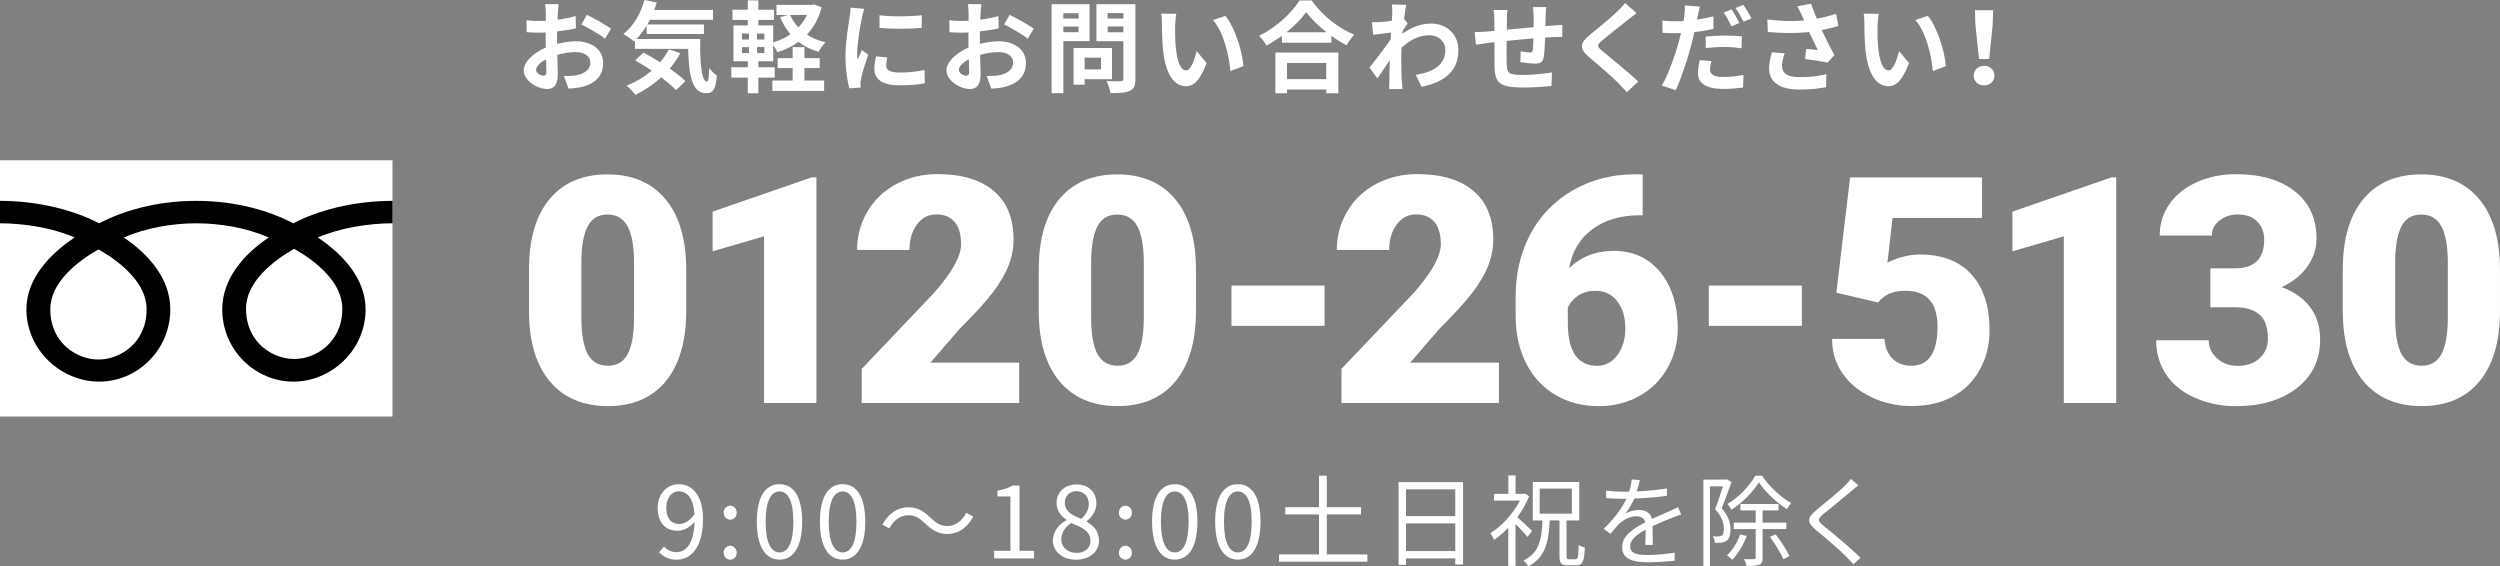
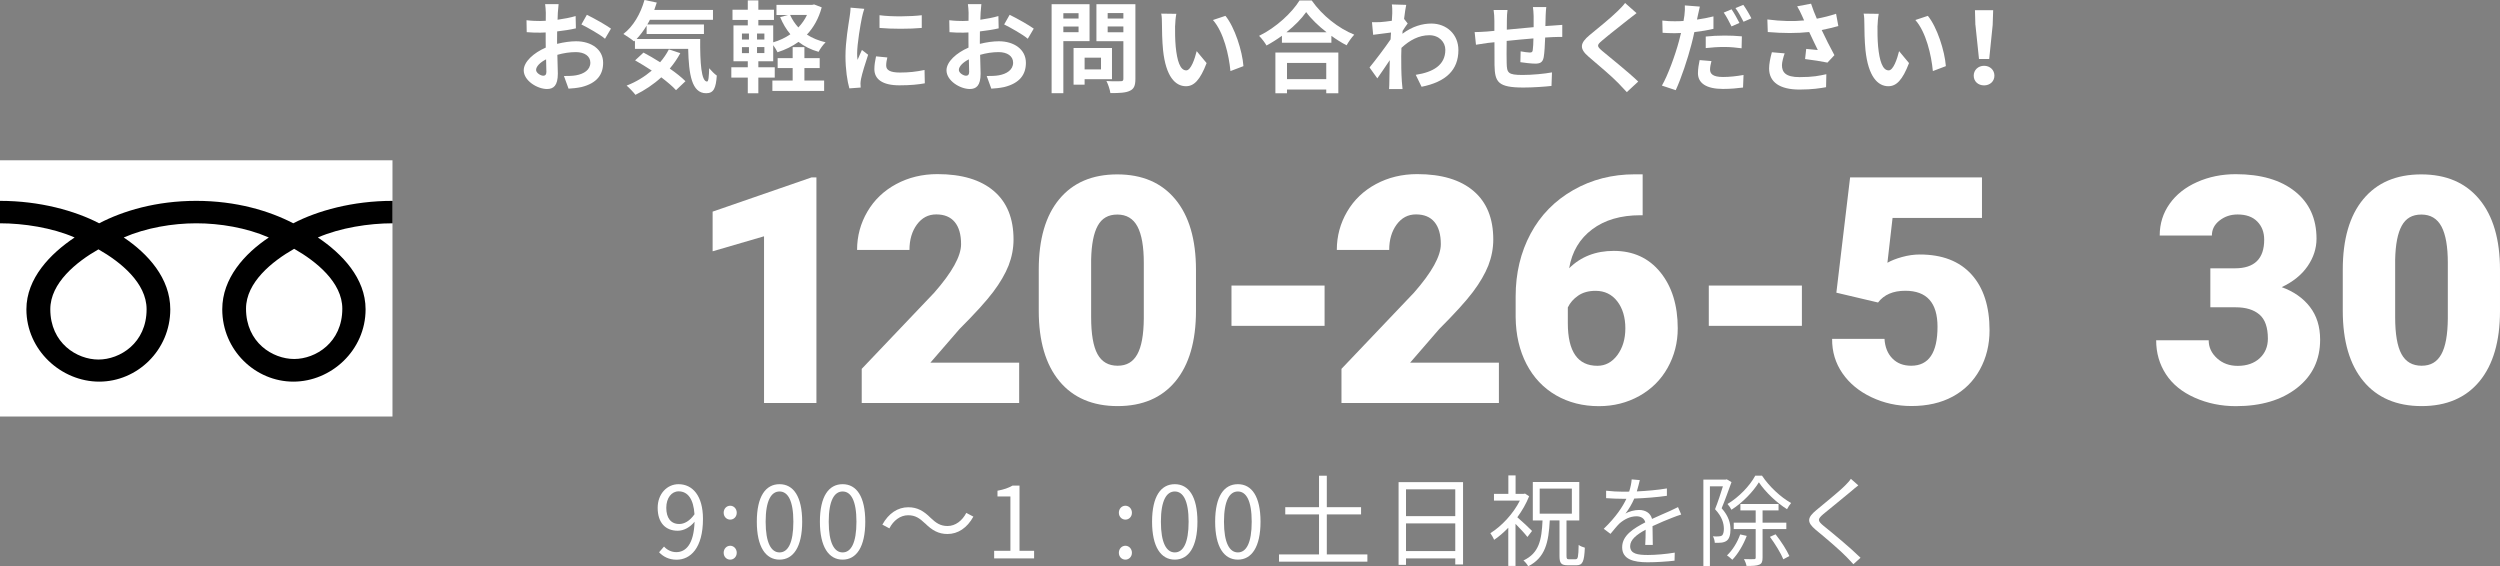
<svg xmlns="http://www.w3.org/2000/svg" id="_イヤー_2" viewBox="0 0 359.83 81.5">
  <rect x="0" y="0" width="359.83" height="81.5" fill="#808080" stroke="none" />
  <defs>
    <style>.cls-1{fill:#fff;}</style>
  </defs>
  <g id="_イヤー_1-2">
    <g>
      <g>
        <g id="_ートワーク_28">
          <g>
            <rect class="cls-1" y="23.07" width="56.49" height="36.88" />
            <path d="M14.17,51.75c-3.09,0-6.93-2.36-6.93-7.24,0-3.78,3.75-6.81,6.93-8.62,3.18,1.81,6.93,4.83,6.93,8.62,0,4.88-3.84,7.24-6.93,7.24m21.24-7.32c0-3.79,3.75-6.81,6.93-8.62,3.18,1.81,6.93,4.83,6.93,8.62,0,4.87-3.84,7.24-6.93,7.24s-6.93-2.36-6.93-7.24m21.08-15.52c-5.74,0-10.83,1.43-14.28,3.23-3.46-1.8-8.23-3.23-13.97-3.23s-10.51,1.43-13.97,3.23c-3.45-1.8-8.53-3.23-14.27-3.23v3.23c3.39,0,7.51,.63,10.74,2.04-3.49,2.33-6.94,5.87-6.94,10.34,0,5.9,5.03,10.41,10.48,10.41s10.23-4.51,10.23-10.41c0-4.47-3.21-8-6.7-10.34,3.23-1.4,7.04-2.04,10.44-2.04s7.2,.63,10.44,2.04c-3.49,2.33-6.7,5.87-6.7,10.34,0,5.9,4.78,10.41,10.23,10.41s10.4-4.51,10.4-10.41c0-4.47-3.38-8-6.87-10.34,3.23-1.4,7.36-2.04,10.75-2.04v-3.23Z" />
          </g>
        </g>
        <g>
-           <path class="cls-1" d="M98.77,44.73c0,4.39-.99,7.77-2.95,10.15-1.97,2.38-4.75,3.57-8.33,3.57s-6.41-1.2-8.38-3.59c-1.98-2.39-2.97-5.77-2.97-10.12v-5.93c0-4.38,.98-7.77,2.95-10.14,1.97-2.38,4.75-3.57,8.35-3.57s6.38,1.2,8.36,3.59c1.98,2.39,2.97,5.78,2.97,10.15v5.91Zm-7.51-6.89c0-2.33-.3-4.08-.91-5.23-.61-1.15-1.58-1.73-2.9-1.73s-2.23,.54-2.82,1.61-.9,2.69-.95,4.86v8.29c0,2.42,.3,4.2,.91,5.32,.61,1.12,1.58,1.68,2.9,1.68s2.22-.55,2.83-1.64c.61-1.09,.92-2.81,.94-5.14v-8.03Z" />
          <path class="cls-1" d="M117.51,58h-7.54v-23.99l-7.4,2.16v-5.71l14.25-4.93h.69V58Z" />
          <path class="cls-1" d="M146.69,58h-22.66v-4.91l10.44-10.97c2.57-2.93,3.86-5.25,3.86-6.98,0-1.4-.31-2.46-.92-3.19-.61-.73-1.49-1.09-2.65-1.09s-2.07,.49-2.79,1.46c-.71,.97-1.07,2.19-1.07,3.65h-7.54c0-1.99,.5-3.83,1.49-5.52s2.38-3.01,4.15-3.96c1.77-.95,3.75-1.43,5.93-1.43,3.51,0,6.21,.81,8.11,2.43,1.9,1.62,2.84,3.95,2.84,6.98,0,1.28-.24,2.52-.71,3.74-.48,1.21-1.22,2.48-2.22,3.81-1,1.33-2.62,3.11-4.85,5.34l-4.19,4.84h12.78v5.8Z" />
          <path class="cls-1" d="M172.14,44.73c0,4.39-.99,7.77-2.95,10.15-1.97,2.38-4.75,3.57-8.33,3.57s-6.41-1.2-8.38-3.59c-1.98-2.39-2.97-5.77-2.97-10.12v-5.93c0-4.38,.98-7.77,2.95-10.14,1.97-2.38,4.75-3.57,8.35-3.57s6.38,1.2,8.36,3.59c1.98,2.39,2.97,5.78,2.97,10.15v5.91Zm-7.51-6.89c0-2.33-.3-4.08-.91-5.23-.61-1.15-1.58-1.73-2.9-1.73s-2.23,.54-2.82,1.61-.9,2.69-.95,4.86v8.29c0,2.42,.3,4.2,.91,5.32,.61,1.12,1.58,1.68,2.9,1.68s2.22-.55,2.83-1.64c.61-1.09,.92-2.81,.94-5.14v-8.03Z" />
          <path class="cls-1" d="M190.65,46.9h-13.4v-5.8h13.4v5.8Z" />
          <path class="cls-1" d="M215.74,58h-22.66v-4.91l10.44-10.97c2.57-2.93,3.86-5.25,3.86-6.98,0-1.4-.31-2.46-.92-3.19-.61-.73-1.49-1.09-2.65-1.09s-2.07,.49-2.79,1.46c-.71,.97-1.07,2.19-1.07,3.65h-7.54c0-1.99,.5-3.83,1.49-5.52s2.38-3.01,4.15-3.96c1.77-.95,3.75-1.43,5.93-1.43,3.51,0,6.21,.81,8.11,2.43,1.9,1.62,2.84,3.95,2.84,6.98,0,1.28-.24,2.52-.71,3.74-.48,1.21-1.22,2.48-2.22,3.81-1,1.33-2.62,3.11-4.85,5.34l-4.19,4.84h12.78v5.8Z" />
          <path class="cls-1" d="M236.43,25.07v5.91h-.33c-2.81,0-5.12,.67-6.92,2.02-1.81,1.35-2.92,3.21-3.33,5.61,1.69-1.67,3.83-2.5,6.42-2.5,2.81,0,5.05,1.03,6.71,3.08s2.5,4.74,2.5,8.07c0,2.07-.49,3.96-1.46,5.69-.97,1.73-2.33,3.07-4.08,4.05-1.75,.97-3.68,1.46-5.81,1.46-2.3,0-4.36-.52-6.18-1.57-1.81-1.05-3.23-2.55-4.24-4.49-1.01-1.95-1.53-4.19-1.56-6.73v-3.01c0-3.34,.72-6.35,2.15-9.02,1.43-2.67,3.48-4.76,6.14-6.28,2.66-1.52,5.61-2.27,8.85-2.27h1.14Zm-6.78,16.79c-1,0-1.83,.23-2.5,.69-.67,.46-1.17,1.03-1.49,1.7v2.25c0,4.1,1.42,6.15,4.26,6.15,1.14,0,2.1-.51,2.87-1.54,.76-1.03,1.15-2.31,1.15-3.86s-.39-2.89-1.17-3.89-1.82-1.5-3.11-1.5Z" />
          <path class="cls-1" d="M259.35,46.9h-13.4v-5.8h13.4v5.8Z" />
          <path class="cls-1" d="M264.31,42.14l1.98-16.61h18.98v5.84h-12.87l-.74,6.45c.54-.31,1.24-.59,2.11-.83,.87-.24,1.72-.36,2.55-.36,3.23,0,5.71,.96,7.44,2.87s2.6,4.59,2.6,8.04c0,2.08-.46,3.96-1.39,5.65s-2.23,2.98-3.91,3.89c-1.68,.91-3.67,1.36-5.95,1.36-2.04,0-3.95-.42-5.73-1.26-1.78-.84-3.18-1.99-4.19-3.45s-1.51-3.12-1.49-4.96h7.54c.07,1.19,.45,2.13,1.14,2.83s1.58,1.04,2.7,1.04c2.53,0,3.79-1.87,3.79-5.61,0-3.46-1.55-5.18-4.64-5.18-1.75,0-3.06,.56-3.92,1.69l-5.98-1.41Z" />
-           <path class="cls-1" d="M304.59,58h-7.54v-23.99l-7.4,2.16v-5.71l14.25-4.93h.69V58Z" />
          <path class="cls-1" d="M318.13,38.62h3.55c2.81,0,4.21-1.38,4.21-4.12,0-1.07-.33-1.94-1-2.62s-1.61-1.01-2.83-1.01c-1,0-1.86,.29-2.6,.87-.74,.58-1.1,1.3-1.1,2.16h-7.51c0-1.71,.48-3.23,1.43-4.57,.95-1.34,2.27-2.38,3.96-3.13,1.69-.75,3.54-1.13,5.56-1.13,3.61,0,6.45,.83,8.52,2.48s3.1,3.92,3.1,6.8c0,1.4-.43,2.72-1.28,3.96s-2.1,2.25-3.73,3.02c1.72,.62,3.08,1.57,4.06,2.84,.98,1.27,1.47,2.84,1.47,4.72,0,2.9-1.11,5.22-3.34,6.96-2.23,1.74-5.16,2.61-8.79,2.61-2.13,0-4.1-.41-5.92-1.22-1.82-.81-3.2-1.93-4.14-3.37s-1.41-3.07-1.41-4.89h7.56c0,1,.4,1.86,1.2,2.59s1.79,1.09,2.97,1.09c1.32,0,2.38-.37,3.17-1.1s1.18-1.68,1.18-2.82c0-1.63-.41-2.79-1.23-3.48s-1.95-1.03-3.39-1.03h-3.66v-5.6Z" />
          <path class="cls-1" d="M359.83,44.73c0,4.39-.99,7.77-2.95,10.15-1.97,2.38-4.75,3.57-8.33,3.57s-6.41-1.2-8.38-3.59c-1.98-2.39-2.97-5.77-2.97-10.12v-5.93c0-4.38,.98-7.77,2.95-10.14,1.97-2.38,4.75-3.57,8.35-3.57s6.38,1.2,8.36,3.59c1.98,2.39,2.97,5.78,2.97,10.15v5.91Zm-7.51-6.89c0-2.33-.3-4.08-.91-5.23-.61-1.15-1.58-1.73-2.9-1.73s-2.23,.54-2.82,1.61-.9,2.69-.95,4.86v8.29c0,2.42,.3,4.2,.91,5.32,.61,1.12,1.58,1.68,2.9,1.68s2.22-.55,2.83-1.64c.61-1.09,.92-2.81,.94-5.14v-8.03Z" />
        </g>
      </g>
      <g>
        <path class="cls-1" d="M80.2,6.31c.96-.24,1.93-.37,2.72-.37,2.17,0,3.89,1.16,3.89,3.1,0,1.67-.87,2.93-3.12,3.49-.66,.14-1.3,.2-1.86,.23l-.66-1.82c.64,0,1.24-.01,1.74-.1,1.14-.2,2.06-.79,2.06-1.82,0-.96-.86-1.52-2.09-1.52-.87,0-1.79,.14-2.66,.39,.03,1.13,.07,2.22,.07,2.7,0,1.76-.64,2.22-1.56,2.22-1.39,0-3.35-1.19-3.35-2.69,0-1.24,1.44-2.52,3.17-3.27-.01-.33-.01-.66-.01-.99v-1.19c-.27,.01-.53,.03-.76,.03-.64,0-1.36-.01-1.97-.07l-.03-1.72c.83,.1,1.44,.11,1.96,.11,.26,0,.53-.01,.81-.03,.01-.5,.01-.92,.01-1.16,0-.3-.06-.99-.1-1.24h1.94c-.03,.26-.09,.87-.11,1.23-.01,.31-.03,.66-.04,1.02,.93-.13,1.86-.31,2.6-.53l.04,1.77c-.8,.19-1.77,.33-2.7,.44-.01,.43-.01,.86-.01,1.27v.5Zm-1.56,3.97c0-.36-.01-1-.04-1.74-.87,.44-1.44,1.03-1.44,1.53,0,.43,.66,.83,1.03,.83,.26,0,.46-.13,.46-.61Zm5.83-8.15c1.09,.53,2.73,1.46,3.47,1.99l-.86,1.46c-.67-.59-2.52-1.63-3.4-2.06l.79-1.39Z" />
        <path class="cls-1" d="M100.78,5.61c-.03,3.43,.16,6.13,.99,6.13,.21-.01,.27-.76,.3-1.92,.33,.39,.76,.82,1.1,1.06-.13,1.79-.43,2.54-1.53,2.54-2.09,0-2.5-2.73-2.59-6.39h-7.66v-1.19l-.13,.12c-.33-.29-1.13-.83-1.54-1.07,1.42-1.07,2.49-2.92,3.04-4.89l1.77,.37c-.12,.36-.23,.71-.36,1.06h8.45v1.42h-9.08c-.11,.23-.24,.46-.37,.67h8.15v1.37h-8.25v-1.2c-.44,.73-.93,1.37-1.44,1.92h9.15Zm-2.86,2.04c-.43,.79-.93,1.53-1.52,2.22,.9,.62,1.7,1.26,2.26,1.82l-1.36,1.29c-.5-.56-1.26-1.19-2.12-1.85-1.13,1.03-2.4,1.87-3.72,2.52-.27-.36-.9-1.02-1.27-1.33,1.33-.51,2.56-1.26,3.62-2.16-.82-.54-1.64-1.04-2.4-1.47l1.21-1.12c.74,.39,1.57,.87,2.39,1.39,.5-.57,.92-1.19,1.26-1.85l1.64,.54Z" />
        <path class="cls-1" d="M118.27,1.06c-.44,1.62-1.17,2.9-2.13,3.92,.77,.5,1.67,.87,2.69,1.11-.36,.33-.8,.96-1.01,1.37-1.12-.31-2.07-.8-2.89-1.43-.89,.64-1.9,1.13-3.02,1.49-.13-.29-.39-.69-.62-1.02v2.32h-2.14v.86h2.36v1.49h-2.36v2.25h-1.52v-2.25h-2.37v-1.49h2.37v-.86h-2.06V3.66h2.06v-.79h-2.2V1.4h2.2V.06h1.52V1.4h2.25v1.47h-2.25v.79h2.14v2.43c.9-.26,1.75-.66,2.47-1.16-.6-.71-1.09-1.54-1.47-2.47l1.13-.3h-1.66V.7h5.13l.29-.06,1.09,.42Zm-11.48,4.63h1.01v-.86h-1.01v.86Zm0,1.96h1.01v-.87h-1.01v.87Zm3.23-2.82h-1.06v.86h1.06v-.86Zm0,1.94h-1.06v.87h1.06v-.87Zm5.76,4.82h2.84v1.5h-7.45v-1.5h2.92v-1.79h-2.16v-1.43h2.16v-1.59h1.69v1.59h2.2v1.43h-2.2v1.79Zm-2.06-9.44c.3,.66,.7,1.27,1.19,1.8,.5-.53,.93-1.13,1.24-1.8h-2.43Z" />
        <path class="cls-1" d="M124.4,1.26c-.11,.29-.29,1-.34,1.26-.2,.94-.69,3.77-.69,5.19,0,.27,.01,.61,.06,.91,.2-.5,.43-.97,.63-1.43l.89,.69c-.4,1.19-.87,2.72-1.02,3.47-.04,.2-.08,.51-.08,.66,.01,.16,.01,.39,.03,.59l-1.63,.12c-.29-.99-.56-2.72-.56-4.63,0-2.13,.43-4.52,.59-5.6,.06-.4,.14-.94,.14-1.39l1.99,.17Zm3.32,6.99c-.11,.46-.17,.8-.17,1.19,0,.63,.54,1,1.97,1,1.27,0,2.32-.11,3.55-.37l.04,1.92c-.92,.17-2.06,.29-3.66,.29-2.45,0-3.6-.89-3.6-2.33,0-.59,.1-1.19,.24-1.84l1.63,.16Zm4.95-6.06v1.83c-1.74,.16-4.3,.16-6.08,0v-1.83c1.73,.24,4.55,.19,6.08,0Z" />
        <path class="cls-1" d="M141.05,6.31c.96-.24,1.93-.37,2.72-.37,2.17,0,3.89,1.16,3.89,3.1,0,1.67-.87,2.93-3.12,3.49-.66,.14-1.3,.2-1.86,.23l-.66-1.82c.64,0,1.24-.01,1.74-.1,1.14-.2,2.06-.79,2.06-1.82,0-.96-.86-1.52-2.09-1.52-.87,0-1.79,.14-2.66,.39,.03,1.13,.07,2.22,.07,2.7,0,1.76-.64,2.22-1.56,2.22-1.39,0-3.35-1.19-3.35-2.69,0-1.24,1.44-2.52,3.17-3.27-.01-.33-.01-.66-.01-.99v-1.19c-.27,.01-.53,.03-.76,.03-.64,0-1.36-.01-1.97-.07l-.03-1.72c.83,.1,1.44,.11,1.96,.11,.26,0,.53-.01,.81-.03,.01-.5,.01-.92,.01-1.16,0-.3-.06-.99-.1-1.24h1.94c-.03,.26-.09,.87-.11,1.23-.01,.31-.03,.66-.04,1.02,.93-.13,1.86-.31,2.6-.53l.04,1.77c-.8,.19-1.77,.33-2.7,.44-.01,.43-.01,.86-.01,1.27v.5Zm-1.56,3.97c0-.36-.01-1-.04-1.74-.87,.44-1.44,1.03-1.44,1.53,0,.43,.66,.83,1.03,.83,.26,0,.46-.13,.46-.61Zm5.83-8.15c1.09,.53,2.73,1.46,3.47,1.99l-.86,1.46c-.67-.59-2.52-1.63-3.4-2.06l.79-1.39Z" />
        <path class="cls-1" d="M153.05,5.92v7.49h-1.69V.6h5.46V5.92h-3.77Zm0-4.02v.77h2.19v-.77h-2.19Zm2.19,2.73v-.81h-2.19v.81h2.19Zm.87,6.76v.8h-1.59V6.91h5.53v4.49h-3.95Zm0-3.09v1.69h2.36v-1.69h-2.36Zm7.31,3.07c0,.94-.2,1.43-.8,1.7-.59,.29-1.49,.33-2.8,.33-.06-.49-.33-1.29-.57-1.74,.83,.06,1.8,.04,2.07,.03,.27,0,.37-.09,.37-.34V5.93h-3.88V.6h5.61V11.38Zm-3.99-9.49v.79h2.26v-.79h-2.26Zm2.26,2.76v-.83h-2.26v.83h2.26Z" />
        <path class="cls-1" d="M169.13,3.7c-.01,.92,0,1.99,.09,3,.2,2.04,.63,3.43,1.52,3.43,.67,0,1.23-1.66,1.5-2.77l1.43,1.72c-.94,2.46-1.83,3.33-2.97,3.33-1.54,0-2.9-1.4-3.3-5.2-.13-1.3-.16-2.95-.16-3.82,0-.4-.01-1-.1-1.43l2.17,.03c-.1,.5-.17,1.33-.17,1.71Zm9.84,5.82l-1.87,.71c-.21-2.27-.97-5.6-2.52-7.35l1.8-.6c1.34,1.64,2.43,5.06,2.59,7.23Z" />
        <path class="cls-1" d="M188.8,.07c1.53,2.19,3.85,4,6.12,4.92-.41,.44-.8,1-1.1,1.53-.73-.37-1.47-.84-2.19-1.36v.99h-7.12v-1c-.7,.51-1.46,.99-2.22,1.4-.23-.42-.7-1.03-1.07-1.39,2.46-1.19,4.75-3.35,5.82-5.09h1.76Zm-5.23,7.49h9.06v5.86h-1.74v-.53h-5.65v.53h-1.67V7.56Zm7.36-2.92c-1.19-.93-2.25-1.96-2.93-2.9-.67,.96-1.67,1.97-2.84,2.9h5.78Zm-5.69,4.42v2.33h5.65v-2.33h-5.65Z" />
        <path class="cls-1" d="M202.61,3.38c-.19,.24-.49,.7-.73,1.07-.01,.14-.01,.27-.03,.41,1.43-1.07,2.89-1.47,4.16-1.47,2.19,0,3.9,1.54,3.9,3.82,0,2.86-1.79,4.58-5.3,5.28l-.84-1.72c2.49-.38,4.26-1.39,4.26-3.6,0-1.1-.89-2.1-2.3-2.1-1.5,0-2.83,.71-4.02,1.82-.01,.4-.03,.8-.03,1.17,0,1.16,0,2.34,.09,3.67,.01,.26,.07,.77,.1,1.09h-1.94c.03-.3,.04-.81,.04-1.04,.03-1.1,.03-1.92,.06-3.12-.6,.9-1.3,1.93-1.79,2.62l-1.12-1.57c.8-.97,2.23-2.86,3.03-4.04l.06-.99c-.69,.09-1.77,.23-2.57,.33l-.17-1.82c.4,.01,.73,.01,1.23-.01,.42-.03,1.03-.1,1.63-.19,.03-.53,.06-.93,.06-1.09,0-.4,.01-.83-.06-1.26l2.07,.06c-.09,.4-.2,1.13-.31,2.02l.53,.67Z" />
        <path class="cls-1" d="M222.56,1c-.04,.21-.07,.83-.09,1.22-.01,.56-.03,1.06-.04,1.53,.39-.03,.74-.06,1.07-.07,.39-.03,.94-.07,1.36-.1v1.74c-.24-.01-.99,0-1.37,.02-.3,.01-.67,.03-1.09,.06-.04,1.07-.1,2.23-.21,2.83-.14,.74-.5,.93-1.23,.93-.5,0-1.63-.13-2.13-.21l.04-1.56c.44,.08,1.01,.17,1.3,.17s.4-.06,.44-.33c.06-.39,.09-1.03,.1-1.7-1.24,.1-2.63,.23-3.85,.36-.01,1.3-.03,2.6,0,3.2,.04,1.39,.16,1.7,2.29,1.7,1.39,0,3.17-.17,4.23-.37l-.07,1.95c-.96,.11-2.69,.23-4.03,.23-3.67,0-4.12-.77-4.17-3.22-.01-.6-.01-1.97-.01-3.3l-.96,.1c-.44,.06-1.33,.2-1.7,.26l-.19-1.82c.4,0,1.06-.03,1.77-.08l1.07-.1v-1.43c0-.59-.04-1.07-.11-1.57h2c-.06,.47-.09,.87-.09,1.47,0,.33,0,.8-.01,1.36,1.2-.11,2.57-.24,3.86-.36v-1.6c0-.36-.06-1.03-.1-1.29h1.92Z" />
        <path class="cls-1" d="M235.54,1.9c-.44,.33-.92,.7-1.24,.96-.92,.74-2.79,2.19-3.73,3-.76,.64-.74,.8,.03,1.46,1.06,.9,3.79,3.06,5.19,4.42l-1.64,1.52c-.4-.44-.84-.89-1.24-1.31-.77-.82-2.93-2.66-4.23-3.76-1.4-1.19-1.29-1.97,.13-3.15,1.1-.9,3.04-2.47,4-3.42,.4-.38,.86-.86,1.09-1.19l1.66,1.47Z" />
        <path class="cls-1" d="M246.62,4.15c-.84,.2-1.8,.36-2.75,.47-.13,.6-.27,1.23-.43,1.81-.51,1.99-1.47,4.88-2.25,6.55l-1.99-.66c.84-1.43,1.92-4.39,2.45-6.38,.1-.39,.21-.79,.3-1.19-.33,.01-.64,.03-.93,.03-.69,0-1.22-.03-1.72-.06l-.04-1.76c.73,.09,1.2,.1,1.79,.1,.42,0,.83-.01,1.26-.04,.06-.3,.1-.59,.13-.8,.07-.53,.09-1.1,.06-1.44l2.16,.17c-.1,.4-.23,1.03-.3,1.34l-.11,.53c.8-.11,1.6-.27,2.37-.46v1.77Zm-.29,4.65c-.11,.42-.2,.87-.2,1.19,0,.61,.36,1.09,1.87,1.09,.94,0,1.93-.11,2.95-.29l-.07,1.81c-.8,.1-1.76,.2-2.89,.2-2.39,0-3.6-.83-3.6-2.26,0-.66,.13-1.34,.24-1.89l1.7,.14Zm-.83-3.54c.79-.09,1.8-.14,2.72-.14,.8,0,1.66,.03,2.49,.11l-.04,1.72c-.7-.09-1.57-.19-2.43-.19-.99,0-1.84,.06-2.73,.16v-1.66Zm3.72-1.46c-.29-.59-.73-1.44-1.12-1.99l1.13-.47c.36,.53,.87,1.43,1.13,1.96l-1.14,.5Zm1.7-3.1c.39,.54,.92,1.44,1.16,1.94l-1.13,.49c-.3-.6-.76-1.43-1.16-1.97l1.13-.46Z" />
        <path class="cls-1" d="M264.6,3.75c-.71,.2-1.54,.4-2.4,.57,.54,1.14,1.21,2.49,1.83,3.62l-1,1.07c-.77-.16-2.17-.39-3.22-.51l.16-1.46c.47,.04,1.24,.13,1.67,.16-.34-.71-.83-1.7-1.24-2.59-1.73,.19-3.72,.19-5.96,0l-.06-1.81c2.03,.26,3.79,.29,5.29,.14-.11-.23-.21-.46-.3-.67-.26-.57-.4-.86-.7-1.36l2-.38c.24,.74,.51,1.42,.83,2.16,.99-.19,1.87-.41,2.77-.71l.33,1.79Zm-7.73,3.93c-.17,.46-.39,1.27-.39,1.69,0,1.03,.53,1.73,2.53,1.73s2.82-.2,3.86-.42l-.04,1.87c-.79,.14-1.97,.34-3.82,.34-2.85,0-4.38-1.07-4.38-3.04,0-.63,.17-1.52,.4-2.33l1.83,.16Z" />
        <path class="cls-1" d="M270.23,3.7c-.01,.92,0,1.99,.09,3,.2,2.04,.63,3.43,1.52,3.43,.67,0,1.23-1.66,1.5-2.77l1.43,1.72c-.94,2.46-1.83,3.33-2.97,3.33-1.54,0-2.9-1.4-3.3-5.2-.13-1.3-.16-2.95-.16-3.82,0-.4-.01-1-.1-1.43l2.17,.03c-.1,.5-.17,1.33-.17,1.71Zm9.84,5.82l-1.87,.71c-.21-2.27-.97-5.6-2.52-7.35l1.8-.6c1.34,1.64,2.43,5.06,2.59,7.23Z" />
        <path class="cls-1" d="M284.08,10.89c0-.81,.64-1.42,1.49-1.42s1.49,.6,1.49,1.42-.64,1.4-1.49,1.4-1.49-.57-1.49-1.4Zm.24-7.29l-.06-2.13h2.62l-.07,2.13-.5,4.89h-1.47l-.51-4.89Z" />
      </g>
      <g>
        <path class="cls-1" d="M95.58,78.67c.44,.5,1.09,.8,1.76,.8,1.36,0,2.53-1.12,2.63-4.38-.63,.79-1.53,1.3-2.42,1.3-1.75,0-2.89-1.13-2.89-3.3,0-2.03,1.37-3.4,3-3.4,2.02,0,3.52,1.66,3.52,4.99,0,4.25-1.83,5.88-3.8,5.88-1.13,0-1.93-.46-2.52-1.07l.71-.82Zm4.38-4.65c-.14-2.16-.94-3.3-2.29-3.3-1,0-1.77,.94-1.77,2.37s.63,2.33,1.87,2.33c.7,0,1.49-.4,2.19-1.4Z" />
        <path class="cls-1" d="M104.16,73.8c0-.6,.43-1.01,.94-1.01s.94,.42,.94,1.01-.43,.99-.94,.99-.94-.41-.94-.99Zm0,5.76c0-.59,.43-1.01,.94-1.01s.94,.43,.94,1.01-.43,.99-.94,.99-.94-.4-.94-.99Z" />
        <path class="cls-1" d="M108.93,75.09c0-3.65,1.27-5.4,3.27-5.4s3.26,1.77,3.26,5.4-1.27,5.46-3.26,5.46-3.27-1.82-3.27-5.46Zm5.26,0c0-3.06-.8-4.35-1.99-4.35s-2,1.29-2,4.35,.8,4.42,2,4.42,1.99-1.33,1.99-4.42Z" />
        <path class="cls-1" d="M118.01,75.09c0-3.65,1.27-5.4,3.27-5.4s3.26,1.77,3.26,5.4-1.27,5.46-3.26,5.46-3.27-1.82-3.27-5.46Zm5.26,0c0-3.06-.8-4.35-1.99-4.35s-2,1.29-2,4.35,.8,4.42,2,4.42,1.99-1.33,1.99-4.42Z" />
        <path class="cls-1" d="M133.14,75.33c-.77-.73-1.39-1.17-2.43-1.17-1.13,0-2.12,.76-2.7,1.89l-1.01-.54c.9-1.63,2.22-2.5,3.73-2.5,1.3,0,2.22,.53,3.22,1.53,.77,.73,1.4,1.17,2.43,1.17,1.13,0,2.12-.76,2.7-1.89l1.02,.54c-.9,1.63-2.22,2.5-3.73,2.5-1.3,0-2.22-.54-3.22-1.53Z" />
        <path class="cls-1" d="M143.1,79.28h2.33v-7.82h-1.86v-.83c.93-.17,1.6-.41,2.17-.74h1v9.39h2.1v1.09h-5.75v-1.09Z" />
-         <path class="cls-1" d="M151.56,77.77c0-1.4,.97-2.37,1.93-2.89v-.07c-.77-.53-1.42-1.32-1.42-2.42,0-1.6,1.23-2.66,2.87-2.66,1.79,0,2.87,1.14,2.87,2.76,0,1.1-.77,2.04-1.4,2.53v.07c.92,.53,1.77,1.32,1.77,2.75,0,1.53-1.32,2.72-3.29,2.72s-3.35-1.17-3.35-2.79Zm5.39,.04c0-1.4-1.29-1.93-2.77-2.53-.84,.54-1.43,1.37-1.43,2.37,0,1.11,.93,1.93,2.19,1.93s2.02-.73,2.02-1.77Zm-.24-5.25c0-1.03-.66-1.87-1.79-1.87-.96,0-1.66,.69-1.66,1.7,0,1.26,1.13,1.8,2.36,2.29,.71-.63,1.09-1.34,1.09-2.12Z" />
        <path class="cls-1" d="M161.04,73.8c0-.6,.43-1.01,.94-1.01s.94,.42,.94,1.01-.43,.99-.94,.99-.94-.41-.94-.99Zm0,5.76c0-.59,.43-1.01,.94-1.01s.94,.43,.94,1.01-.43,.99-.94,.99-.94-.4-.94-.99Z" />
        <path class="cls-1" d="M165.82,75.09c0-3.65,1.27-5.4,3.27-5.4s3.26,1.77,3.26,5.4-1.27,5.46-3.26,5.46-3.27-1.82-3.27-5.46Zm5.26,0c0-3.06-.8-4.35-1.99-4.35s-2,1.29-2,4.35,.8,4.42,2,4.42,1.99-1.33,1.99-4.42Z" />
        <path class="cls-1" d="M174.9,75.09c0-3.65,1.27-5.4,3.27-5.4s3.26,1.77,3.26,5.4-1.27,5.46-3.26,5.46-3.27-1.82-3.27-5.46Zm5.26,0c0-3.06-.8-4.35-1.99-4.35s-2,1.29-2,4.35,.8,4.42,2,4.42,1.99-1.33,1.99-4.42Z" />
        <path class="cls-1" d="M196.81,79.8v1.04h-12.72v-1.04h5.76v-5.76h-4.86v-1.04h4.86v-4.53h1.12v4.53h4.93v1.04h-4.93v5.76h5.85Z" />
        <path class="cls-1" d="M210.58,69.39v11.85h-1.12v-.87h-7.09v.93h-1.07v-11.91h9.28Zm-8.21,1.04v3.86h7.09v-3.86h-7.09Zm7.09,8.89v-3.99h-7.09v3.99h7.09Z" />
        <path class="cls-1" d="M219.83,77.27c-.33-.44-1.09-1.26-1.7-1.87v6.06h-1.04v-5.5c-.67,.69-1.36,1.29-2.04,1.74-.1-.27-.39-.76-.54-.96,1.62-1,3.3-2.8,4.25-4.69h-3.73v-.97h2.07v-2.66h1.04v2.66h1.17l.19-.04,.59,.39c-.42,1.06-1.02,2.09-1.7,3.02,.63,.53,1.82,1.64,2.12,1.97l-.66,.86Zm6.96,3.22c.33,0,.39-.31,.43-2.06,.21,.17,.63,.33,.89,.4-.09,1.99-.31,2.53-1.2,2.53h-1.24c-1,0-1.21-.31-1.21-1.37v-5.09h-1.4c-.16,3.17-.64,5.35-3.1,6.61-.14-.26-.43-.64-.69-.84,2.26-1.06,2.62-2.95,2.75-5.76h-1.4v-5.53h6.69v5.53h-1.84v5.09c0,.43,.07,.5,.39,.5h.96Zm-5.18-6.56h4.63v-3.6h-4.63v3.6Z" />
        <path class="cls-1" d="M236.8,78.44c.04-.54,.06-1.46,.06-2.2-1.31,.71-2.23,1.44-2.23,2.37,0,1.12,1.1,1.27,2.56,1.27,1.1,0,2.62-.13,3.86-.34l-.03,1.16c-1.07,.13-2.65,.23-3.88,.23-2.03,0-3.66-.43-3.66-2.16s1.69-2.73,3.33-3.59c-.14-.59-.66-.87-1.27-.87-.93,0-1.79,.46-2.45,1.04-.4,.39-.8,.91-1.29,1.49l-.97-.73c1.8-1.74,2.73-3.2,3.26-4.32h-.59c-.6,0-1.56-.03-2.33-.09v-1.07c.76,.09,1.74,.14,2.39,.14,.3,0,.6,0,.93-.01,.2-.63,.33-1.27,.36-1.76l1.17,.1c-.1,.4-.23,.99-.43,1.63,1.44-.07,2.99-.2,4.33-.43v1.06c-1.42,.21-3.16,.34-4.7,.4-.31,.73-.76,1.51-1.27,2.17,.51-.33,1.33-.53,1.96-.53,.92,0,1.66,.44,1.87,1.29,.97-.46,1.83-.8,2.57-1.14,.43-.19,.77-.36,1.17-.56l.46,1.07c-.36,.1-.87,.3-1.24,.44-.8,.31-1.82,.73-2.89,1.23,.01,.82,.03,2.02,.04,2.7h-1.1Z" />
        <path class="cls-1" d="M249.22,69.39c-.43,1.17-.94,2.63-1.42,3.76,1.03,1.16,1.27,2.19,1.27,3.06,0,.76-.17,1.36-.56,1.63-.2,.14-.46,.23-.74,.26-.29,.03-.63,.04-.96,.03-.01-.27-.1-.67-.27-.94,.33,.03,.62,.04,.83,.01,.19,0,.34-.04,.46-.11,.21-.16,.29-.56,.29-.97,0-.77-.24-1.73-1.27-2.83,.42-1.04,.83-2.32,1.13-3.29h-1.87v11.47h-.94v-12.44h3.2l.17-.04,.69,.41Zm2.19,7.75c-.49,1.3-1.27,2.6-2.07,3.43-.17-.17-.56-.49-.77-.63,.79-.74,1.49-1.87,1.9-3.02l.94,.21Zm2.19-8.69c1.04,1.57,2.7,3.12,4.2,3.95-.2,.23-.44,.6-.59,.89-1.49-.93-3.12-2.47-4.05-3.87-.82,1.34-2.34,2.93-3.95,3.95-.13-.26-.37-.62-.57-.83,1.64-.97,3.23-2.63,4-4.08h.94Zm.09,7.71v4.1c0,.56-.1,.86-.47,1.01-.37,.17-.96,.19-1.84,.19-.04-.27-.21-.71-.36-.99,.67,.03,1.26,.01,1.44,.01s.24-.06,.24-.23v-4.1h-3.16v-.92h3.16v-1.77h-2.2v-.92h5.49v.92h-2.3v1.77h3.42v.92h-3.42Zm1.87,.74c.77,.97,1.62,2.3,1.99,3.13l-.87,.47c-.34-.84-1.17-2.2-1.93-3.23l.82-.37Z" />
        <path class="cls-1" d="M267.47,69.86c-.31,.23-.74,.6-.97,.8-.99,.84-3.02,2.47-4.06,3.33-.86,.74-.86,.96,.06,1.72,1.29,1.03,3.9,3.2,5.29,4.57l-1.03,.93c-.29-.34-.67-.7-.97-1.03-.77-.83-3.13-2.85-4.46-3.93-1.33-1.12-1.19-1.76,.1-2.83,1.06-.9,3.2-2.59,4.16-3.56,.29-.29,.66-.69,.81-.94l1.07,.94Z" />
      </g>
    </g>
  </g>
</svg>